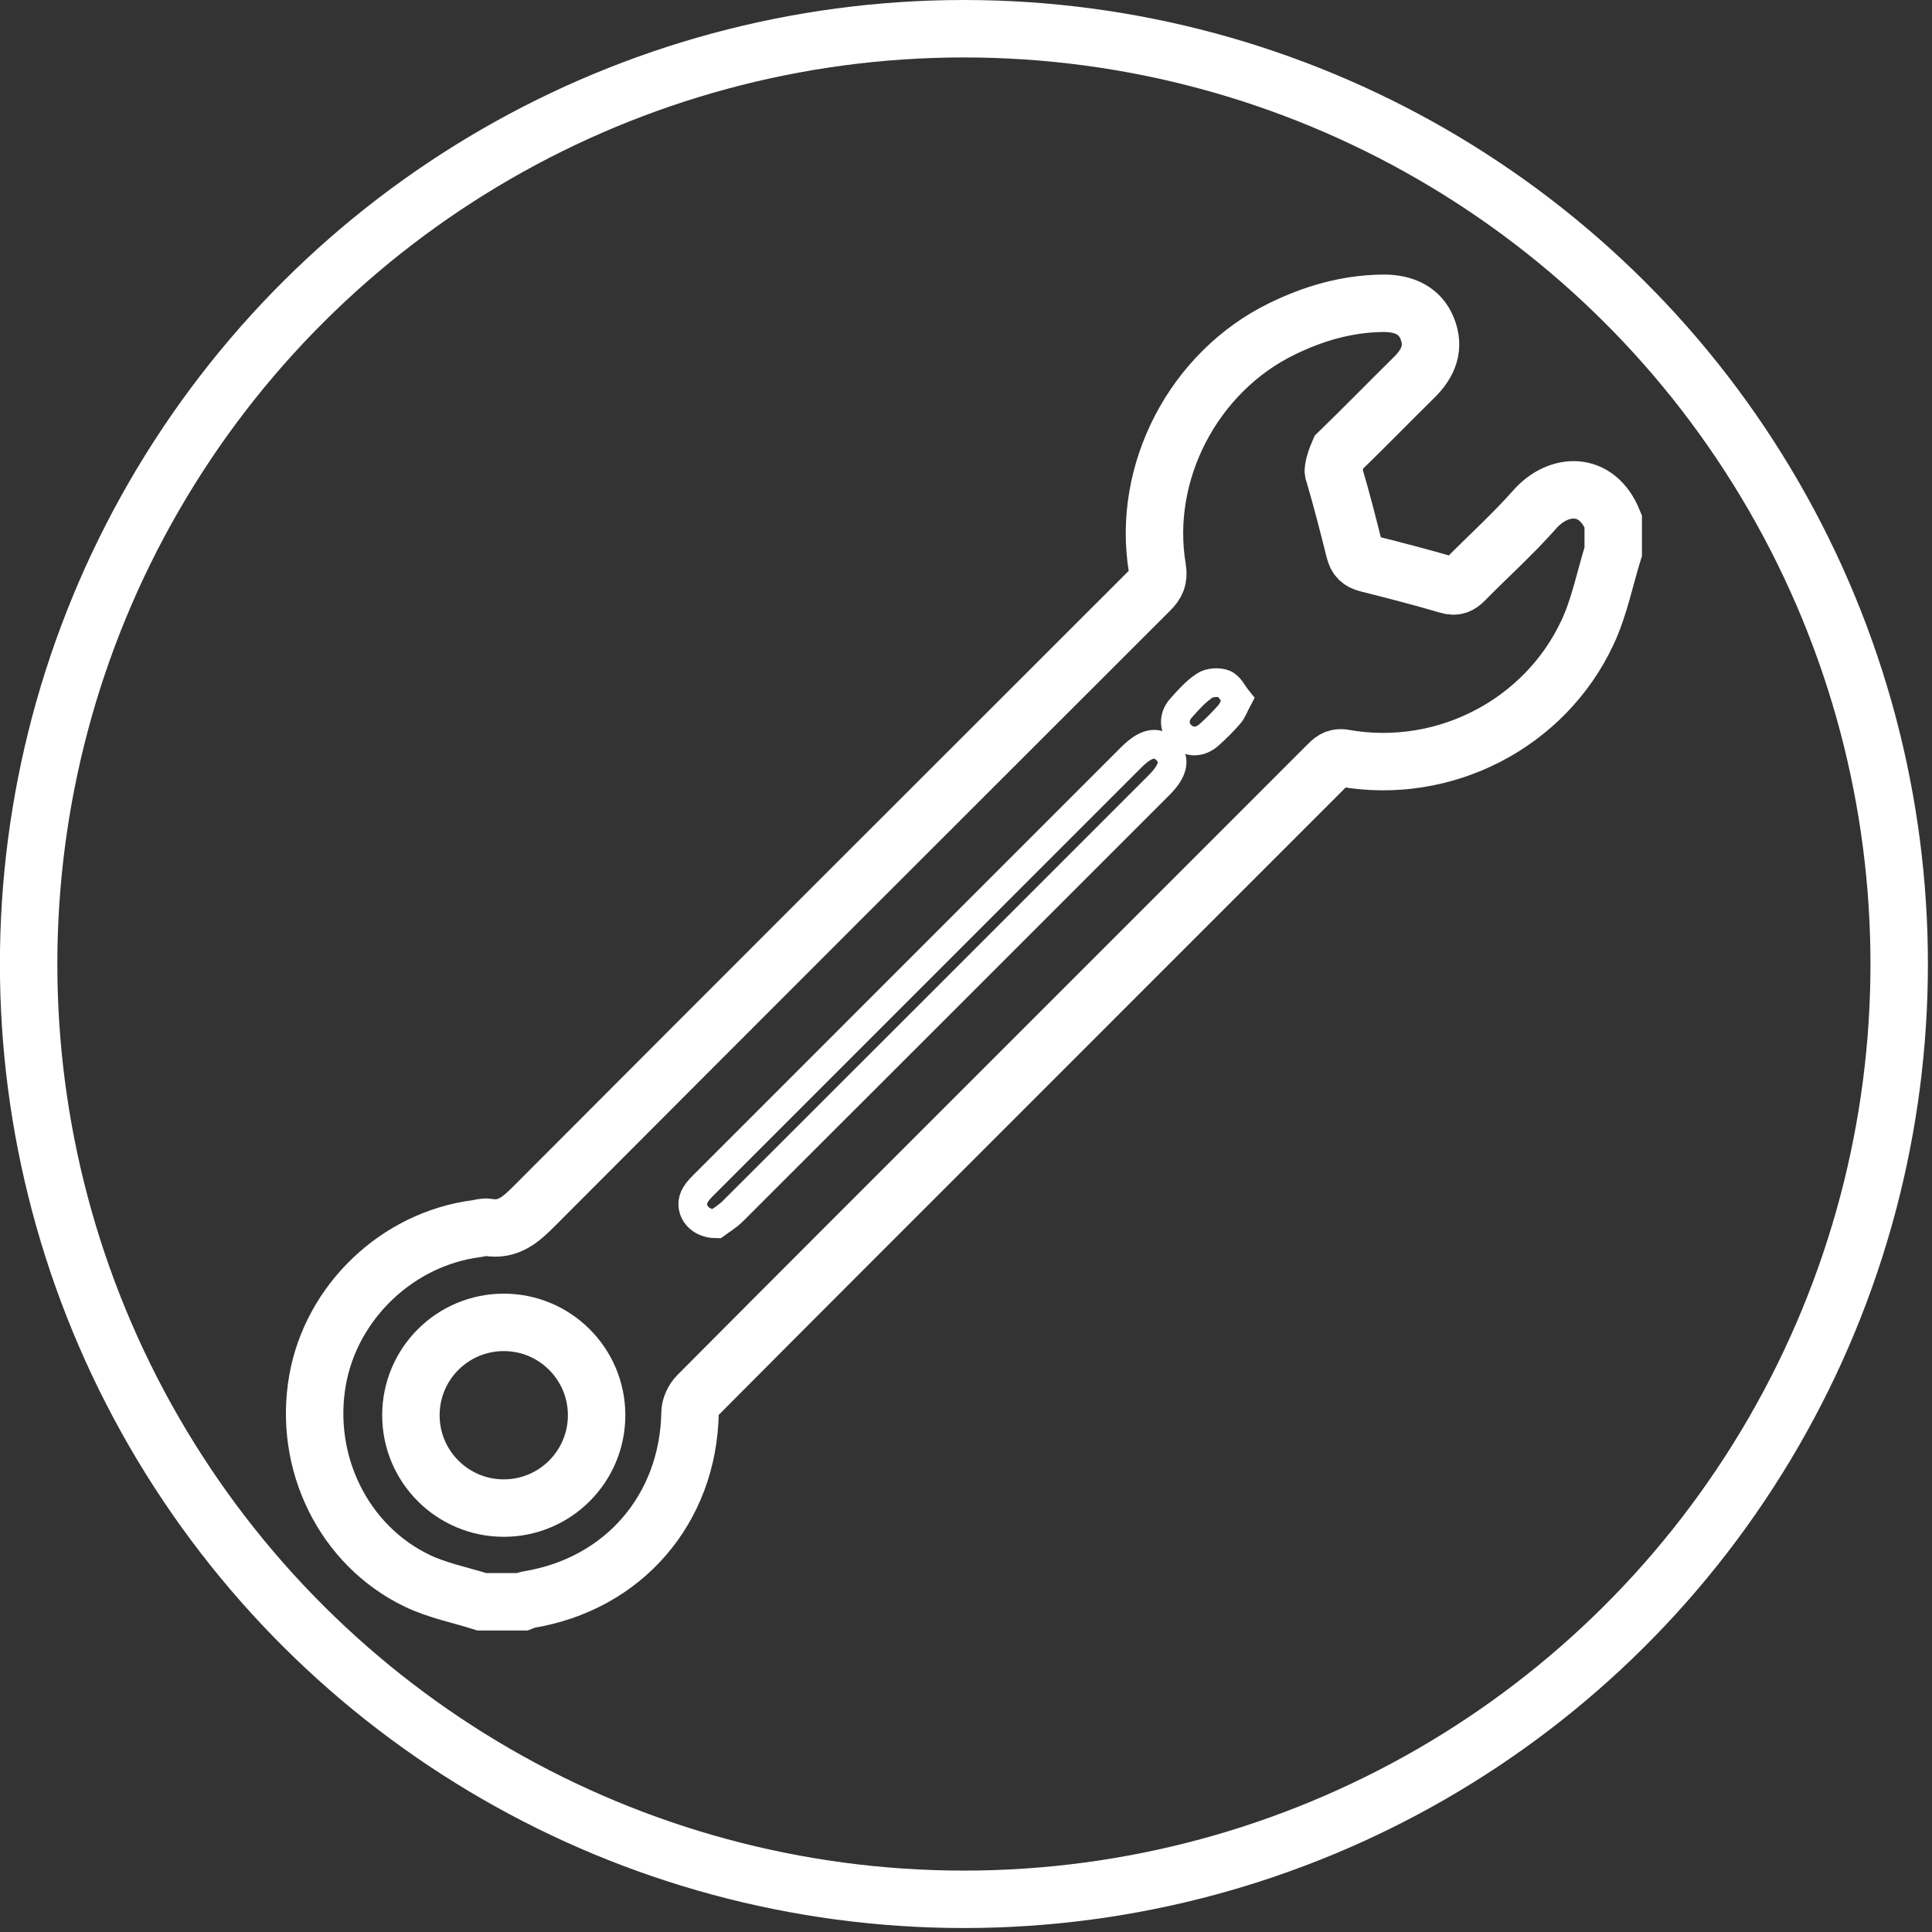
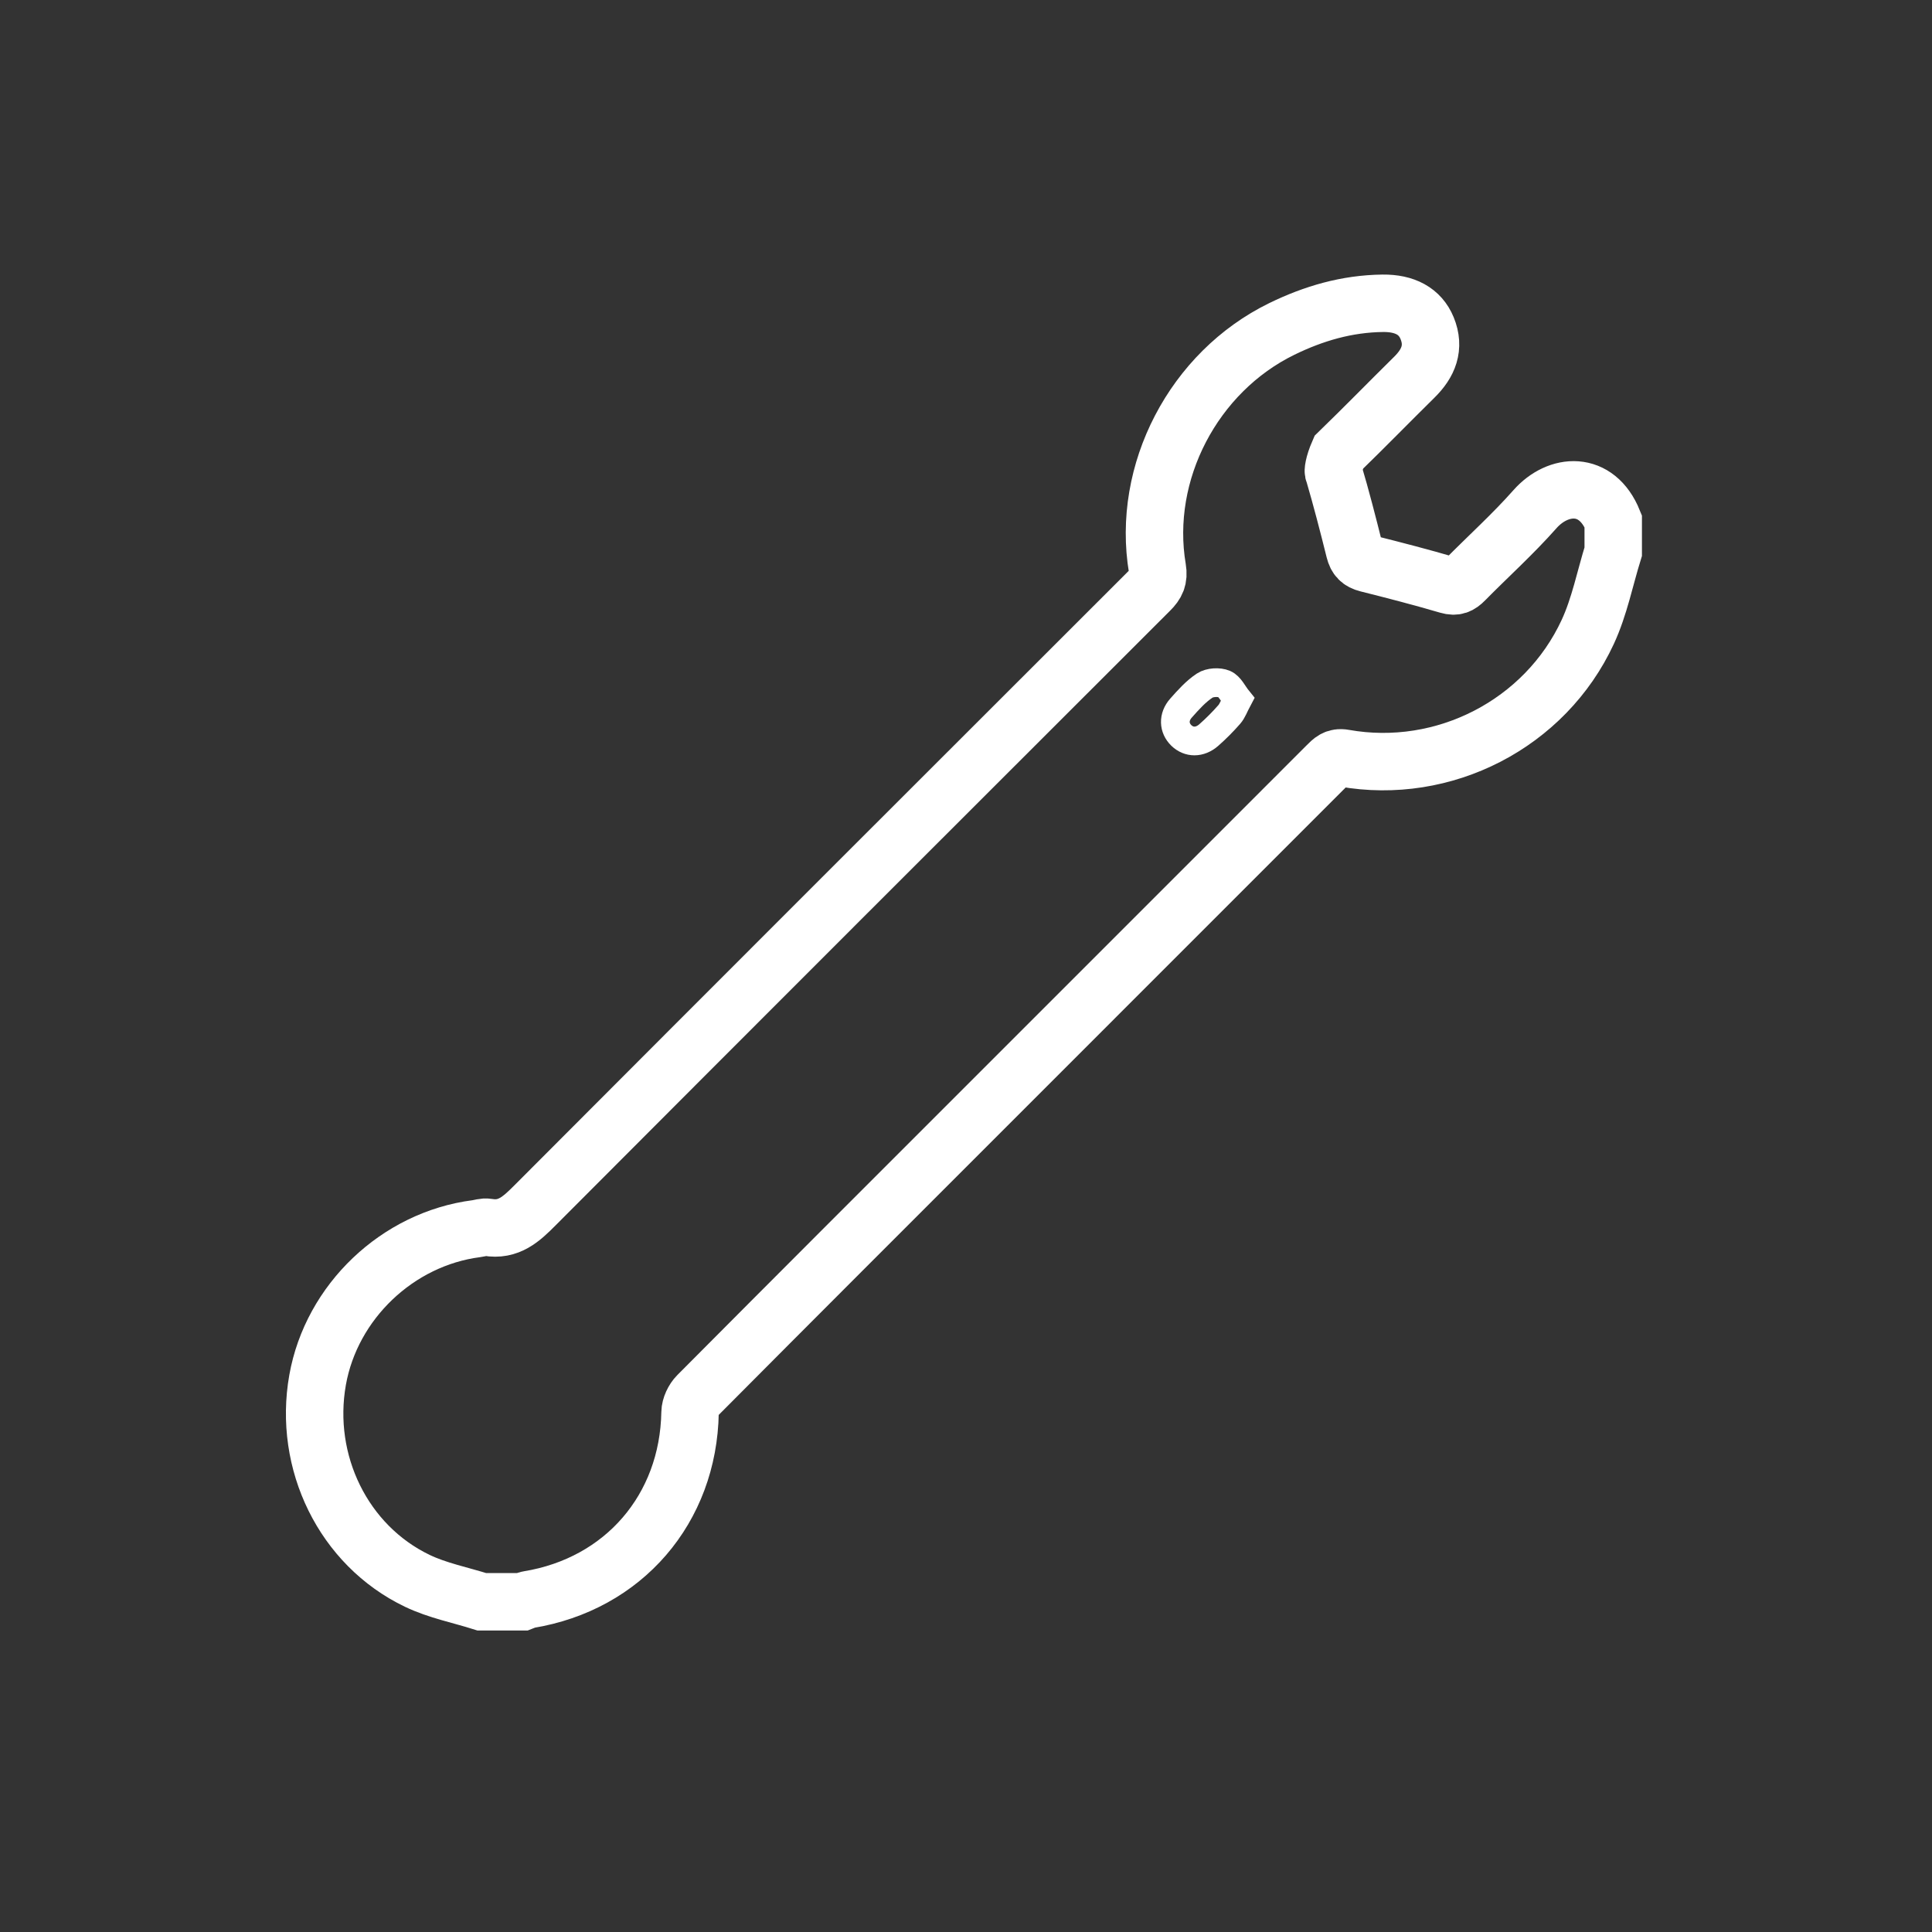
<svg xmlns="http://www.w3.org/2000/svg" width="100%" height="100%" viewBox="0 0 148 148" version="1.1" xml:space="preserve" style="fill-rule:evenodd;clip-rule:evenodd;stroke-miterlimit:10;">
  <rect x="0" y="0" width="148" height="148" fill="#333333" stroke="none" />
  <g transform="matrix(1,0,0,1,-1055.08,-1051.19)">
    <g transform="matrix(1,0,0,1,1178.66,1154.85)">
      <path d="M0,-61.402C-0.636,-59.348 -1.053,-57.192 -1.948,-55.258C-5.219,-48.192 -12.984,-44.222 -20.62,-45.581C-21.28,-45.698 -21.567,-45.374 -21.928,-45.013C-30.629,-36.311 -39.33,-27.61 -48.03,-18.909C-55.403,-11.536 -62.78,-4.167 -70.132,3.226C-70.453,3.548 -70.712,4.093 -70.719,4.538C-70.844,11.926 -75.806,17.692 -83.107,18.881C-83.261,18.906 -83.406,18.989 -83.556,19.045L-86.665,19.045C-88.319,18.521 -90.062,18.183 -91.611,17.44C-97.27,14.726 -100.37,8.357 -99.251,2.053C-98.188,-3.939 -93.127,-8.761 -87.086,-9.538C-86.798,-9.575 -86.496,-9.69 -86.223,-9.642C-84.608,-9.36 -83.633,-10.285 -82.594,-11.328C-66.913,-27.05 -51.206,-42.747 -35.495,-58.439C-35.003,-58.931 -34.791,-59.348 -34.919,-60.108C-36.161,-67.493 -32.128,-75.17 -25.389,-78.461C-22.939,-79.657 -20.397,-80.394 -17.66,-80.427C-15.966,-80.447 -14.791,-79.821 -14.258,-78.525C-13.646,-77.036 -14.154,-75.831 -15.239,-74.762C-17.175,-72.853 -19.073,-70.905 -21.025,-69.012C-21.426,-68.095 -21.483,-67.494 -21.416,-67.485C-20.835,-65.501 -20.315,-63.498 -19.817,-61.491C-19.674,-60.917 -19.401,-60.636 -18.826,-60.492C-16.757,-59.974 -14.692,-59.437 -12.646,-58.838C-12.076,-58.672 -11.762,-58.825 -11.389,-59.204C-9.594,-61.026 -7.684,-62.743 -5.994,-64.655C-4.234,-66.646 -1.278,-66.897 0,-63.734L0,-61.402Z" style="fill:none;fill-rule:nonzero;stroke:white;stroke-width:4.4px;" />
    </g>
    <g transform="matrix(1,0,0,1,1109.94,1107.92)">
-       <path d="M0,37.021C-1.449,37.017 -2.172,35.773 -1.585,34.797C-1.389,34.47 -1.102,34.191 -0.829,33.918C10.046,23.037 20.924,12.16 31.802,1.283C32.9,0.185 33.734,0 34.463,0.686C35.226,1.405 35.055,2.29 33.929,3.415C23.052,14.293 12.176,25.173 1.288,36.041C0.85,36.478 0.297,36.799 0,37.021Z" style="fill:none;fill-rule:nonzero;stroke:white;stroke-width:2.2px;" />
-     </g>
+       </g>
    <g transform="matrix(1,0,0,1,1149.88,1106.75)">
      <path d="M0,-1.983C-0.264,-1.487 -0.389,-1.107 -0.631,-0.83C-1.12,-0.271 -1.647,0.259 -2.205,0.75C-2.892,1.354 -3.726,1.34 -4.304,0.778C-4.888,0.211 -4.935,-0.633 -4.331,-1.314C-3.775,-1.941 -3.2,-2.589 -2.512,-3.043C-2.133,-3.293 -1.429,-3.337 -1.008,-3.156C-0.588,-2.976 -0.337,-2.4 0,-1.983Z" style="fill:none;fill-rule:nonzero;stroke:white;stroke-width:2.2px;" />
    </g>
    <g transform="matrix(0,-1,-1,0,1128.92,1053.39)">
-       <ellipse cx="-71.648" cy="0" rx="71.648" ry="71.647" style="fill:none;stroke:white;stroke-width:4.4px;stroke-linecap:round;stroke-linejoin:round;" />
-     </g>
+       </g>
    <g transform="matrix(0,-1,-1,0,1093.67,1152.49)">
-       <ellipse cx="-7.113" cy="0" rx="7.113" ry="7.113" style="fill:none;stroke:white;stroke-width:4.4px;" />
-     </g>
+       </g>
  </g>
</svg>